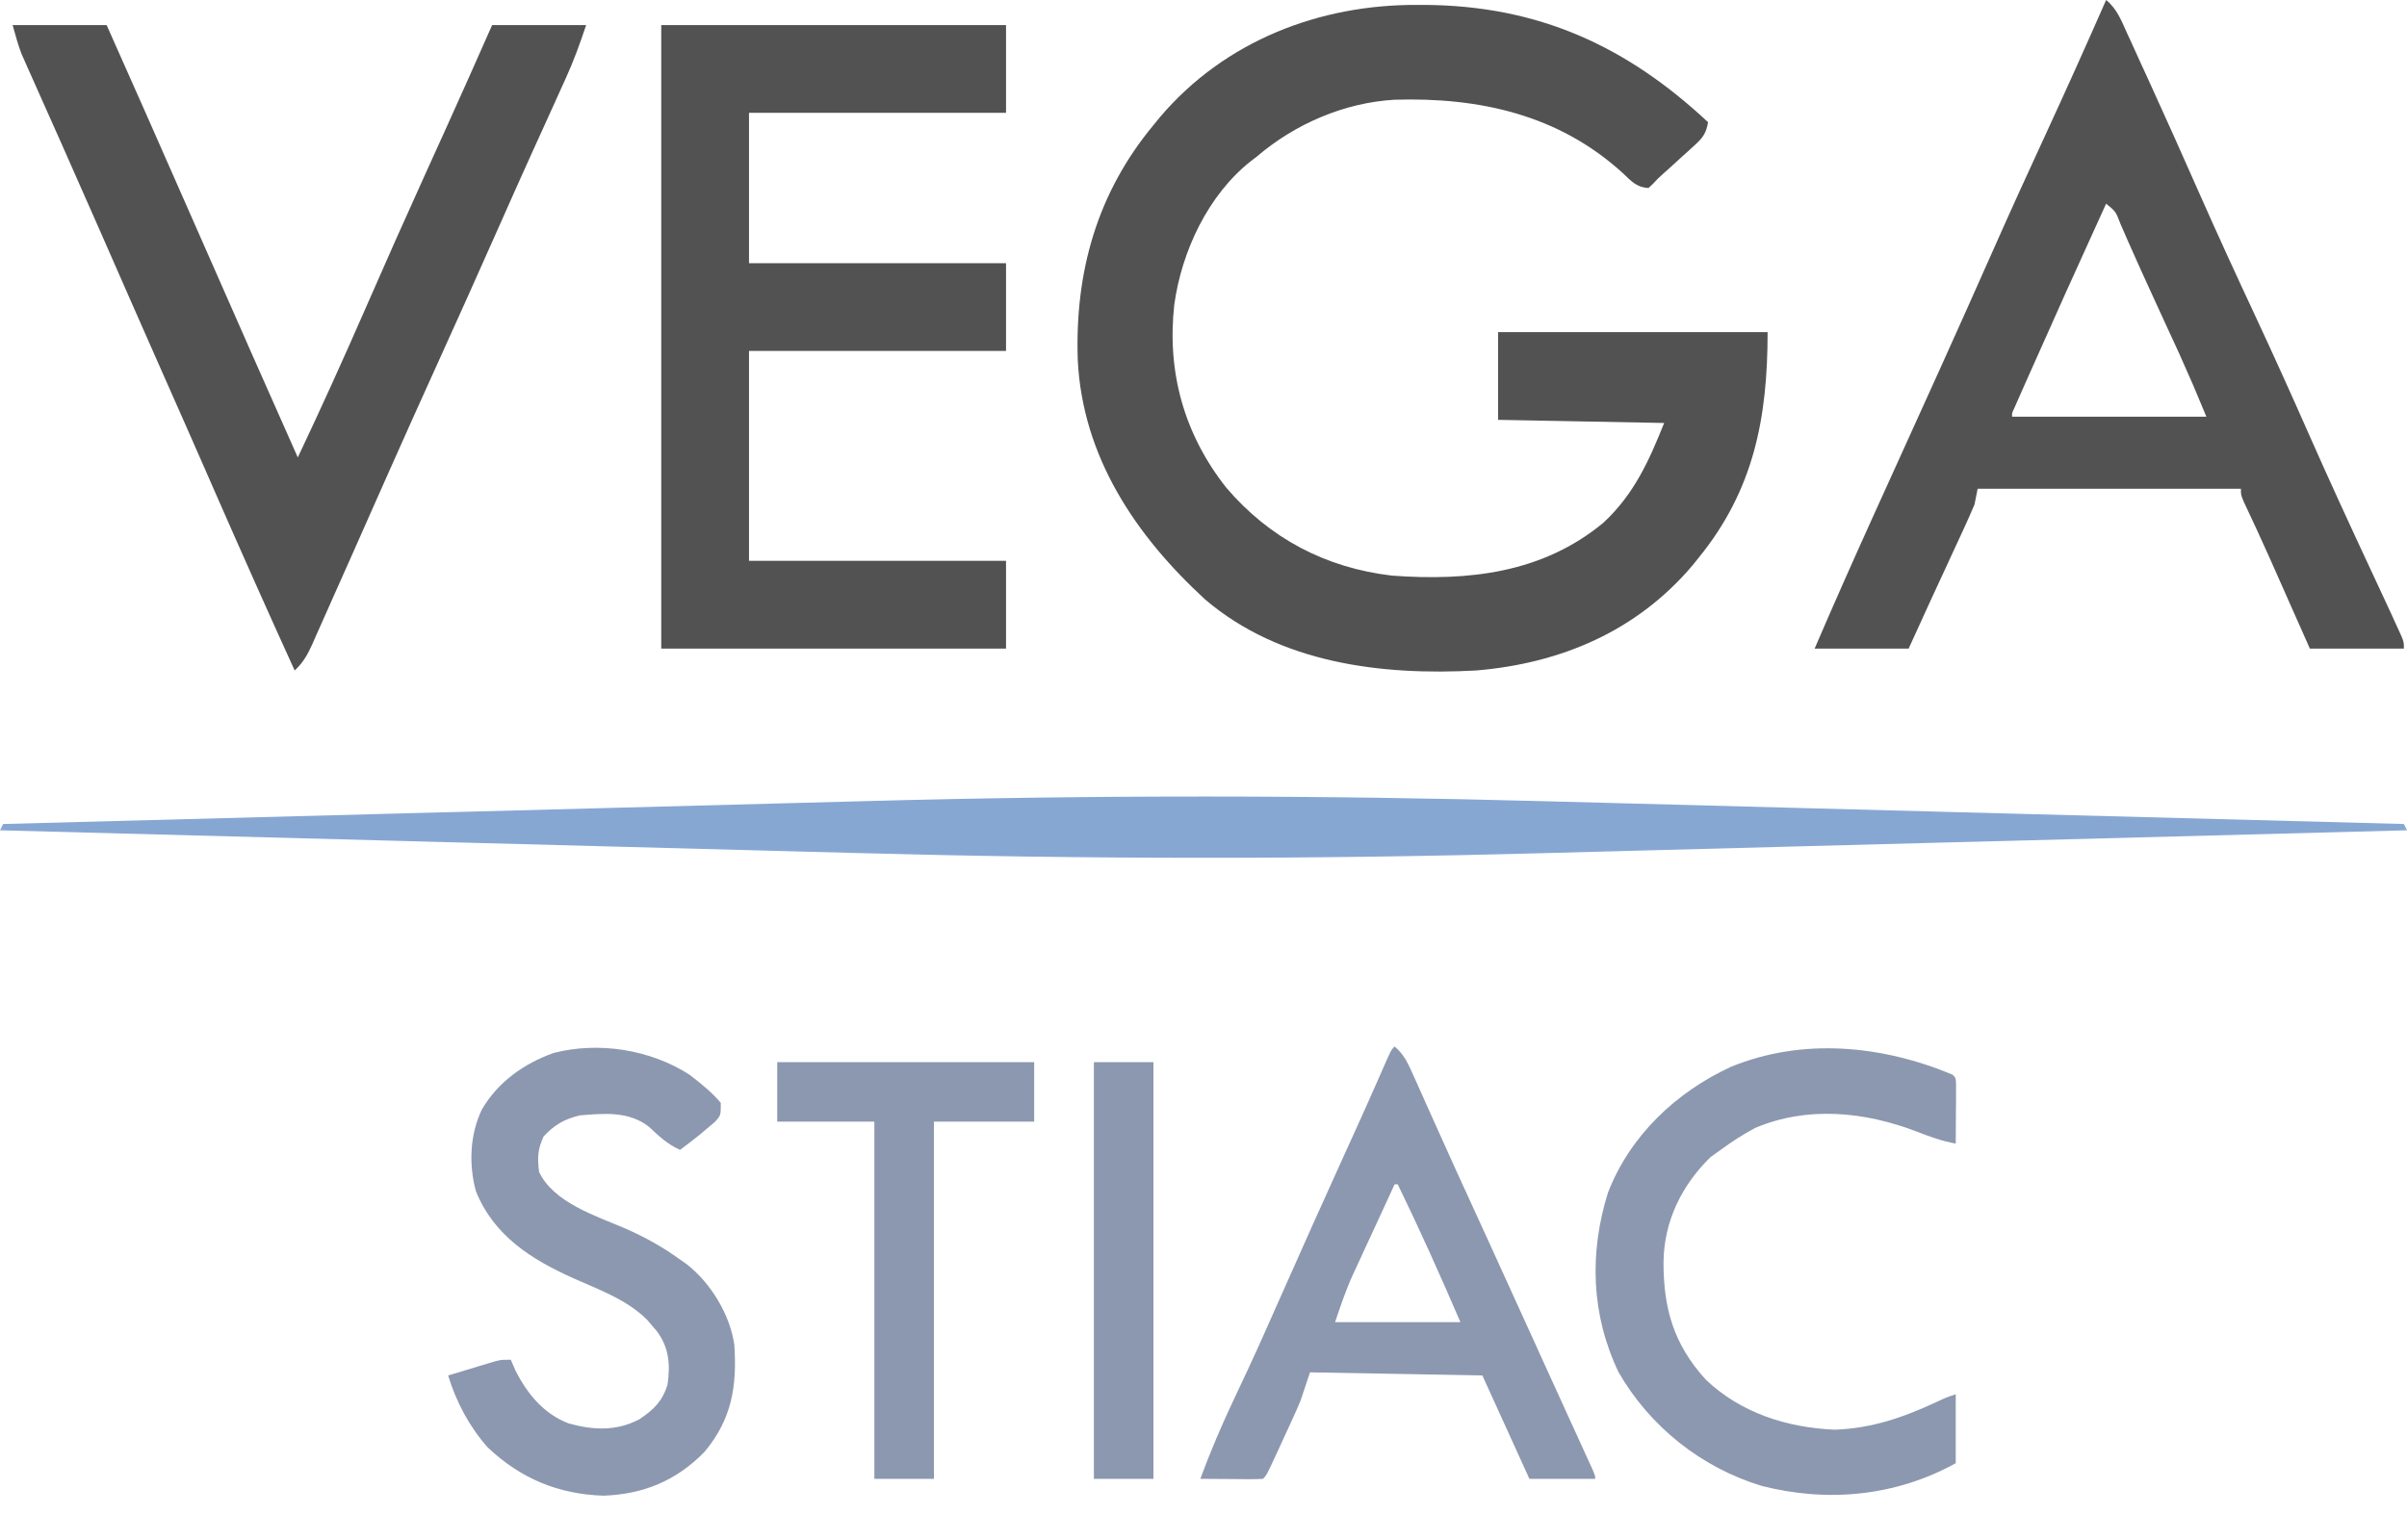
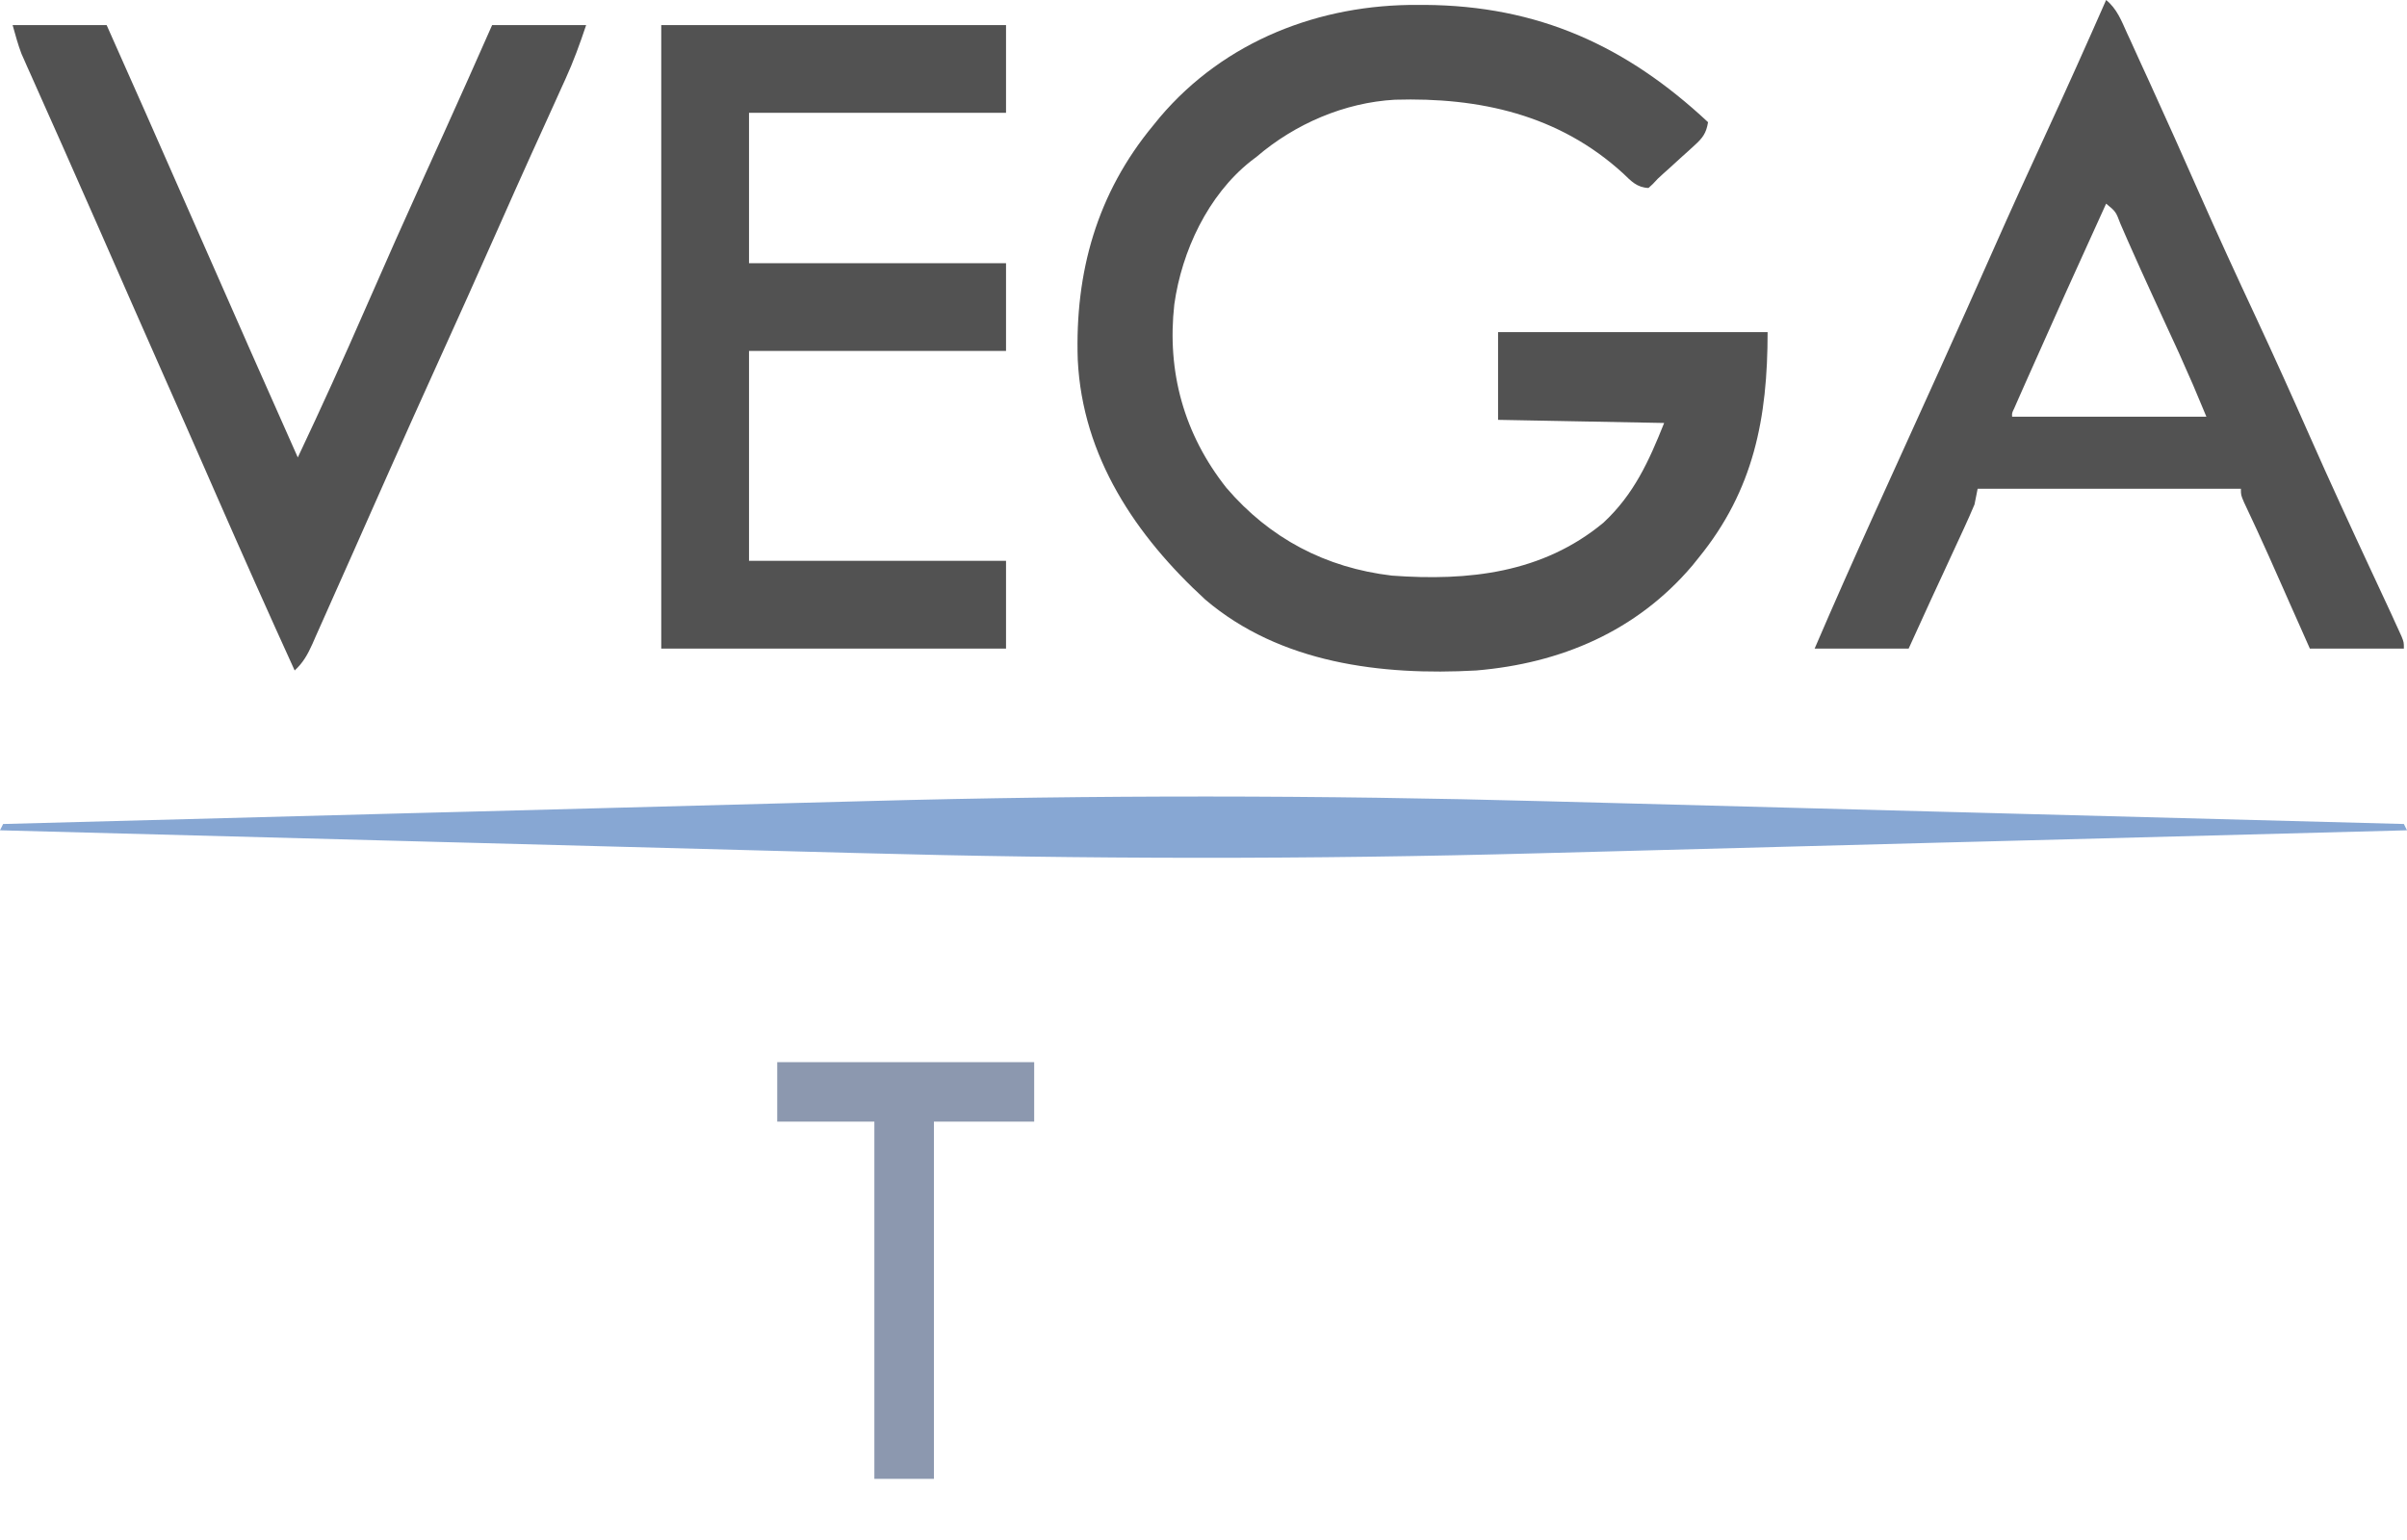
<svg xmlns="http://www.w3.org/2000/svg" width="50" height="32" viewBox="0 0 50 32" fill="none">
  <path d="M43.75 0C43.974 0.181 44.069 0.432 44.184 0.687C44.207 0.737 44.23 0.787 44.254 0.838C44.329 1.002 44.404 1.166 44.478 1.331C44.531 1.446 44.584 1.561 44.637 1.677C44.996 2.462 45.348 3.251 45.697 4.041C46.073 4.893 46.463 5.739 46.857 6.583C47.24 7.405 47.613 8.231 47.979 9.061C48.396 10.006 48.829 10.943 49.265 11.879C49.303 11.961 49.303 11.961 49.342 12.044C49.389 12.145 49.436 12.246 49.483 12.347C49.547 12.485 49.611 12.622 49.675 12.76C49.699 12.813 49.723 12.866 49.748 12.921C49.772 12.973 49.796 13.026 49.821 13.08C49.843 13.128 49.865 13.176 49.887 13.225C49.935 13.346 49.935 13.346 49.935 13.477C49.29 13.477 48.646 13.477 47.982 13.477C47.911 13.317 47.84 13.158 47.768 12.994C47.698 12.836 47.628 12.679 47.558 12.522C47.51 12.414 47.462 12.306 47.415 12.198C47.345 12.041 47.276 11.885 47.206 11.728C47.184 11.677 47.161 11.626 47.138 11.574C46.968 11.194 46.794 10.817 46.616 10.441C46.55 10.287 46.55 10.287 46.55 10.156C44.745 10.156 42.94 10.156 41.081 10.156C41.059 10.264 41.038 10.371 41.016 10.482C40.944 10.652 40.871 10.819 40.793 10.987C40.76 11.059 40.76 11.059 40.725 11.134C40.654 11.288 40.583 11.442 40.511 11.597C40.464 11.699 40.417 11.801 40.37 11.903C40.282 12.094 40.194 12.285 40.105 12.475C39.952 12.808 39.8 13.143 39.648 13.477C39.004 13.477 38.359 13.477 37.695 13.477C38.096 12.543 38.509 11.615 38.928 10.689C38.955 10.631 38.981 10.573 39.008 10.513C39.172 10.15 39.337 9.788 39.501 9.426C39.739 8.902 39.977 8.377 40.214 7.853C40.253 7.768 40.253 7.768 40.292 7.681C40.669 6.847 41.042 6.012 41.413 5.175C41.769 4.371 42.133 3.572 42.502 2.774C42.927 1.853 43.342 0.928 43.75 0ZM43.75 4.232C42.907 6.086 42.907 6.086 42.078 7.947C42.048 8.013 42.019 8.08 41.989 8.148C41.963 8.207 41.937 8.266 41.91 8.327C41.877 8.403 41.877 8.403 41.843 8.48C41.793 8.583 41.793 8.583 41.797 8.659C43.129 8.659 44.461 8.659 45.833 8.659C45.559 8 45.559 8 45.269 7.349C45.248 7.303 45.227 7.257 45.205 7.209C45.138 7.063 45.071 6.917 45.003 6.771C44.91 6.569 44.818 6.367 44.725 6.165C44.703 6.116 44.68 6.067 44.657 6.016C44.527 5.733 44.398 5.448 44.272 5.163C44.245 5.102 44.218 5.041 44.19 4.978C44.142 4.869 44.094 4.759 44.047 4.65C43.951 4.396 43.951 4.396 43.75 4.232Z" fill="#525252" />
  <path d="M29.463 0.102C29.508 0.102 29.553 0.102 29.599 0.102C31.951 0.118 33.782 0.951 35.481 2.539C35.444 2.765 35.371 2.865 35.203 3.017C35.138 3.077 35.138 3.077 35.072 3.137C35.005 3.197 35.005 3.197 34.936 3.259C34.847 3.34 34.758 3.421 34.67 3.502C34.63 3.537 34.591 3.573 34.55 3.609C34.438 3.71 34.438 3.71 34.335 3.822C34.305 3.85 34.275 3.878 34.244 3.906C34.005 3.896 33.885 3.766 33.719 3.605C32.382 2.382 30.733 2.02 28.976 2.072C27.929 2.13 26.901 2.574 26.106 3.255C26.044 3.303 26.044 3.303 25.98 3.351C25.091 4.057 24.55 5.217 24.394 6.322C24.236 7.725 24.595 9.023 25.475 10.136C26.374 11.187 27.537 11.799 28.915 11.961C30.499 12.077 32.041 11.912 33.308 10.861C33.94 10.273 34.251 9.586 34.569 8.789C33.431 8.768 32.292 8.746 31.119 8.724C31.119 8.122 31.119 7.521 31.119 6.901C32.967 6.901 34.814 6.901 36.718 6.901C36.718 8.686 36.431 10.182 35.286 11.589C35.242 11.643 35.199 11.696 35.155 11.752C33.998 13.116 32.423 13.785 30.663 13.932C28.696 14.041 26.593 13.784 25.038 12.46C23.595 11.136 22.485 9.493 22.388 7.475C22.327 5.656 22.787 4.015 23.957 2.604C24.002 2.549 24.047 2.494 24.093 2.437C25.438 0.85 27.413 0.086 29.463 0.102Z" fill="#525252" />
  <path d="M13.736 0.521C16.1 0.521 18.463 0.521 20.898 0.521C20.898 1.122 20.898 1.724 20.898 2.344C19.136 2.344 17.374 2.344 15.559 2.344C15.559 3.375 15.559 4.406 15.559 5.469C17.321 5.469 19.083 5.469 20.898 5.469C20.898 6.07 20.898 6.672 20.898 7.292C19.136 7.292 17.374 7.292 15.559 7.292C15.559 8.731 15.559 10.171 15.559 11.654C17.321 11.654 19.083 11.654 20.898 11.654C20.898 12.255 20.898 12.857 20.898 13.477C18.535 13.477 16.171 13.477 13.736 13.477C13.736 9.201 13.736 4.926 13.736 0.521Z" fill="#525252" />
  <path d="M0.262 0.521C0.906 0.521 1.551 0.521 2.215 0.521C2.756 1.736 3.296 2.952 3.83 4.171C4.248 5.124 4.667 6.076 5.088 7.027C5.113 7.085 5.138 7.142 5.164 7.201C5.504 7.97 5.845 8.738 6.186 9.505C6.672 8.479 7.14 7.445 7.594 6.405C8.005 5.463 8.423 4.525 8.847 3.589C8.873 3.532 8.899 3.475 8.926 3.416C8.951 3.359 8.977 3.303 9.003 3.245C9.054 3.133 9.105 3.022 9.155 2.91C9.192 2.83 9.192 2.83 9.229 2.747C9.565 2.007 9.894 1.264 10.223 0.521C10.867 0.521 11.512 0.521 12.176 0.521C12.045 0.913 11.912 1.279 11.742 1.651C11.707 1.727 11.707 1.727 11.672 1.804C11.623 1.913 11.574 2.021 11.525 2.13C11.392 2.422 11.259 2.714 11.127 3.007C11.1 3.066 11.073 3.126 11.045 3.187C10.812 3.701 10.583 4.217 10.354 4.733C9.931 5.69 9.501 6.644 9.069 7.597C8.733 8.339 8.398 9.082 8.068 9.827C7.942 10.111 7.816 10.394 7.69 10.678C7.571 10.947 7.452 11.216 7.333 11.484C7.198 11.787 7.063 12.09 6.928 12.393C6.876 12.509 6.824 12.627 6.772 12.744C6.7 12.906 6.628 13.068 6.555 13.231C6.534 13.279 6.513 13.328 6.491 13.378C6.391 13.599 6.299 13.768 6.121 13.932C5.57 12.722 5.029 11.507 4.495 10.289C4.445 10.174 4.395 10.059 4.344 9.944C4.319 9.886 4.294 9.829 4.268 9.77C3.987 9.128 3.703 8.486 3.419 7.845C2.968 6.826 2.519 5.805 2.072 4.784C1.811 4.19 1.549 3.596 1.285 3.002C1.228 2.873 1.17 2.744 1.113 2.616C1.03 2.428 0.947 2.241 0.863 2.055C0.787 1.883 0.71 1.711 0.634 1.54C0.611 1.489 0.589 1.439 0.565 1.387C0.544 1.339 0.523 1.292 0.502 1.243C0.484 1.202 0.465 1.162 0.447 1.12C0.372 0.925 0.319 0.722 0.262 0.521Z" fill="#525252" />
  <path d="M32.136 16.65C32.755 16.667 33.374 16.683 33.993 16.699C35.096 16.728 36.199 16.757 37.302 16.787C38.37 16.816 39.438 16.844 40.505 16.872C40.605 16.875 40.605 16.875 40.707 16.877C41.041 16.886 41.374 16.895 41.708 16.904C44.45 16.976 47.193 17.049 49.935 17.122C49.956 17.165 49.978 17.208 50 17.253C47.184 17.328 44.368 17.403 41.552 17.477C41.217 17.485 40.882 17.494 40.546 17.503C40.446 17.506 40.446 17.506 40.344 17.508C39.275 17.536 38.206 17.565 37.137 17.593C36.034 17.623 34.93 17.652 33.826 17.681C33.209 17.697 32.592 17.713 31.975 17.73C27.242 17.859 22.526 17.855 17.793 17.725C17.174 17.708 16.555 17.692 15.936 17.676C14.833 17.647 13.73 17.618 12.628 17.588C11.56 17.559 10.493 17.531 9.426 17.503C9.359 17.501 9.293 17.5 9.224 17.498C8.891 17.489 8.557 17.48 8.224 17.471C5.482 17.399 2.741 17.326 0 17.253C0.021 17.21 0.043 17.167 0.065 17.122C2.874 17.047 5.682 16.972 8.491 16.898C8.826 16.89 9.16 16.881 9.495 16.872C9.561 16.87 9.628 16.869 9.696 16.867C10.762 16.839 11.829 16.81 12.895 16.782C13.996 16.752 15.097 16.723 16.197 16.694C16.813 16.678 17.428 16.662 18.044 16.645C22.747 16.517 27.432 16.521 32.136 16.65Z" fill="#87A7D3" />
-   <path d="M40.561 22.331C40.626 22.396 40.626 22.396 40.633 22.529C40.633 22.614 40.633 22.614 40.632 22.701C40.632 22.794 40.632 22.794 40.632 22.888C40.631 22.985 40.631 22.985 40.63 23.084C40.63 23.148 40.63 23.213 40.629 23.28C40.628 23.441 40.627 23.602 40.626 23.763C40.336 23.71 40.074 23.615 39.8 23.507C38.727 23.099 37.542 22.979 36.459 23.438C36.206 23.572 35.974 23.724 35.743 23.893C35.673 23.943 35.603 23.993 35.532 24.044C34.933 24.629 34.569 25.374 34.556 26.211C34.552 27.184 34.763 27.93 35.435 28.669C36.164 29.361 37.116 29.663 38.107 29.708C38.87 29.683 39.536 29.455 40.218 29.136C40.431 29.037 40.431 29.037 40.626 28.971C40.626 29.444 40.626 29.917 40.626 30.404C39.383 31.092 37.961 31.227 36.588 30.874C35.34 30.492 34.277 29.649 33.622 28.514C33.053 27.32 33.01 26.041 33.401 24.785C33.858 23.599 34.819 22.691 35.96 22.166C37.45 21.558 39.097 21.719 40.561 22.331Z" fill="#8C98AF" />
-   <path d="M28.97 21.745C29.172 21.915 29.255 22.11 29.361 22.349C29.38 22.39 29.398 22.431 29.418 22.474C29.479 22.61 29.54 22.747 29.601 22.884C29.644 22.981 29.688 23.078 29.731 23.174C29.799 23.325 29.867 23.477 29.935 23.628C30.153 24.115 30.375 24.601 30.598 25.086C30.707 25.325 30.816 25.563 30.925 25.801C30.947 25.848 30.968 25.895 30.99 25.944C31.259 26.533 31.527 27.122 31.795 27.712C31.835 27.8 31.875 27.887 31.915 27.975C31.934 28.018 31.954 28.062 31.974 28.107C32.105 28.395 32.236 28.683 32.368 28.971C32.46 29.172 32.551 29.373 32.643 29.575C32.687 29.671 32.731 29.768 32.775 29.864C32.836 29.997 32.897 30.13 32.957 30.263C32.992 30.339 33.027 30.415 33.063 30.494C33.137 30.664 33.137 30.664 33.137 30.729C32.685 30.729 32.234 30.729 31.77 30.729C31.447 30.02 31.125 29.311 30.793 28.581C29.611 28.559 28.43 28.538 27.212 28.516C27.148 28.709 27.083 28.902 27.017 29.102C26.962 29.235 26.904 29.367 26.843 29.498C26.812 29.567 26.781 29.635 26.748 29.705C26.716 29.775 26.684 29.844 26.651 29.915C26.618 29.987 26.585 30.058 26.552 30.132C26.31 30.655 26.31 30.655 26.236 30.729C26.139 30.735 26.042 30.736 25.945 30.736C25.886 30.735 25.827 30.735 25.767 30.735C25.706 30.734 25.644 30.734 25.581 30.733C25.519 30.733 25.457 30.733 25.393 30.732C25.24 30.732 25.087 30.73 24.934 30.729C25.144 30.161 25.378 29.612 25.637 29.065C25.713 28.904 25.789 28.742 25.864 28.581C25.884 28.539 25.903 28.497 25.924 28.454C26.156 27.954 26.379 27.449 26.602 26.945C27.046 25.94 27.497 24.939 27.951 23.938C28.001 23.829 28.05 23.721 28.099 23.612C28.123 23.56 28.147 23.508 28.171 23.454C28.293 23.184 28.415 22.914 28.534 22.643C28.558 22.588 28.582 22.534 28.607 22.478C28.653 22.374 28.698 22.27 28.744 22.166C28.898 21.817 28.898 21.817 28.97 21.745ZM28.97 24.609C28.825 24.923 28.68 25.237 28.536 25.551C28.487 25.657 28.438 25.764 28.388 25.87C28.317 26.024 28.246 26.178 28.175 26.332C28.143 26.403 28.143 26.403 28.109 26.474C27.958 26.805 27.85 27.124 27.733 27.474C28.592 27.474 29.452 27.474 30.337 27.474C29.923 26.509 29.494 25.554 29.035 24.609C29.014 24.609 28.992 24.609 28.97 24.609Z" fill="#8C98AF" />
  <path d="M16.145 22.07C17.906 22.07 19.668 22.07 21.483 22.07C21.483 22.479 21.483 22.887 21.483 23.307C20.796 23.307 20.108 23.307 19.4 23.307C19.4 25.757 19.4 28.206 19.4 30.729C18.991 30.729 18.583 30.729 18.163 30.729C18.163 28.28 18.163 25.831 18.163 23.307C17.497 23.307 16.831 23.307 16.145 23.307C16.145 22.899 16.145 22.491 16.145 22.07Z" fill="#8C98AF" />
-   <path d="M22.723 22.07C23.131 22.07 23.539 22.07 23.96 22.07C23.96 24.928 23.96 27.785 23.96 30.729C23.551 30.729 23.143 30.729 22.723 30.729C22.723 27.872 22.723 25.014 22.723 22.07Z" fill="#8C98AF" />
-   <path d="M14.322 22.331C14.555 22.51 14.783 22.691 14.973 22.917C14.973 23.177 14.973 23.177 14.854 23.31C14.802 23.353 14.75 23.397 14.696 23.442C14.645 23.485 14.593 23.529 14.54 23.574C14.404 23.684 14.267 23.79 14.126 23.893C13.866 23.777 13.688 23.608 13.482 23.415C13.064 23.085 12.547 23.135 12.043 23.177C11.718 23.256 11.518 23.372 11.29 23.617C11.167 23.894 11.163 24.046 11.197 24.349C11.497 24.988 12.372 25.262 12.984 25.525C13.393 25.703 13.765 25.91 14.126 26.172C14.169 26.202 14.211 26.231 14.255 26.262C14.758 26.649 15.164 27.311 15.254 27.944C15.311 28.806 15.203 29.488 14.635 30.168C14.053 30.765 13.369 31.05 12.535 31.079C11.591 31.048 10.813 30.721 10.13 30.075C9.748 29.643 9.477 29.133 9.309 28.581C9.489 28.526 9.669 28.472 9.85 28.418C9.927 28.395 9.927 28.395 10.005 28.371C10.054 28.356 10.103 28.342 10.154 28.326C10.2 28.313 10.245 28.299 10.292 28.285C10.415 28.255 10.415 28.255 10.611 28.255C10.643 28.329 10.675 28.403 10.708 28.479C10.955 28.967 11.299 29.385 11.82 29.58C12.333 29.718 12.801 29.742 13.28 29.492C13.577 29.294 13.756 29.122 13.866 28.776C13.926 28.353 13.901 28.006 13.643 27.658C13.609 27.619 13.575 27.579 13.54 27.539C13.508 27.501 13.475 27.463 13.442 27.424C13.021 27.004 12.447 26.801 11.913 26.562C11.036 26.169 10.259 25.678 9.886 24.752C9.735 24.198 9.76 23.576 10.009 23.056C10.344 22.482 10.878 22.103 11.502 21.879C12.439 21.639 13.51 21.808 14.322 22.331Z" fill="#8C98AF" />
</svg>